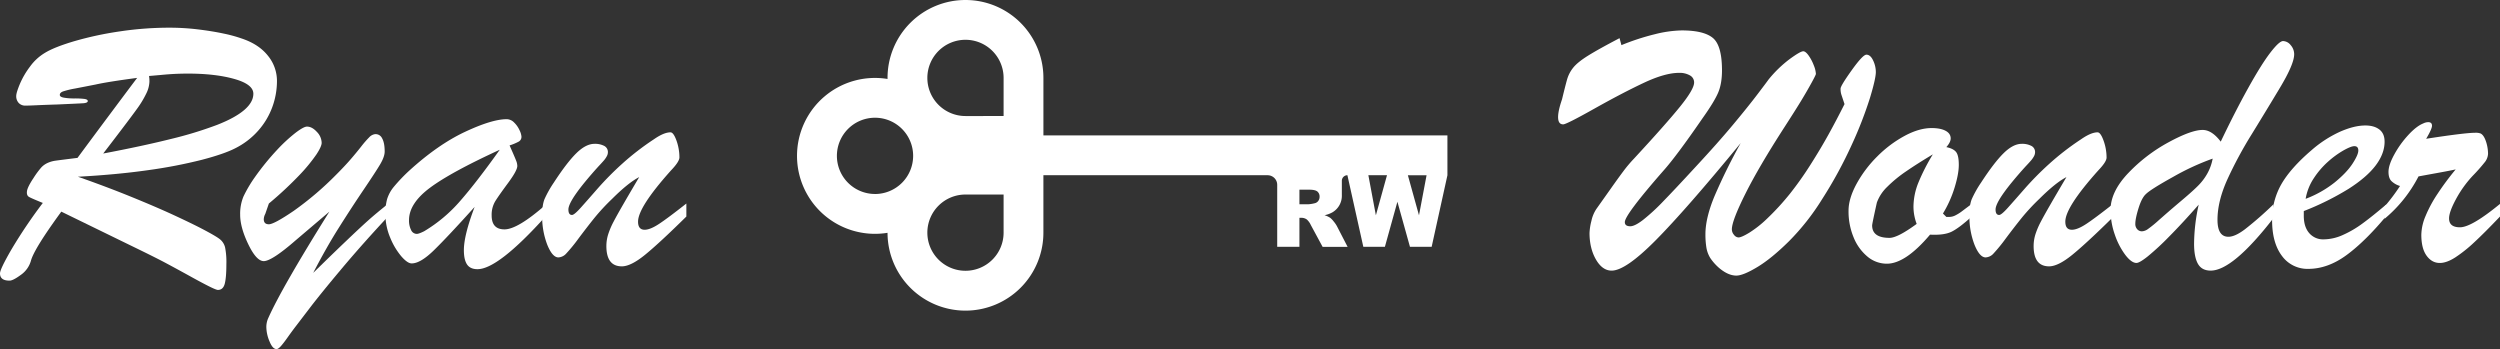
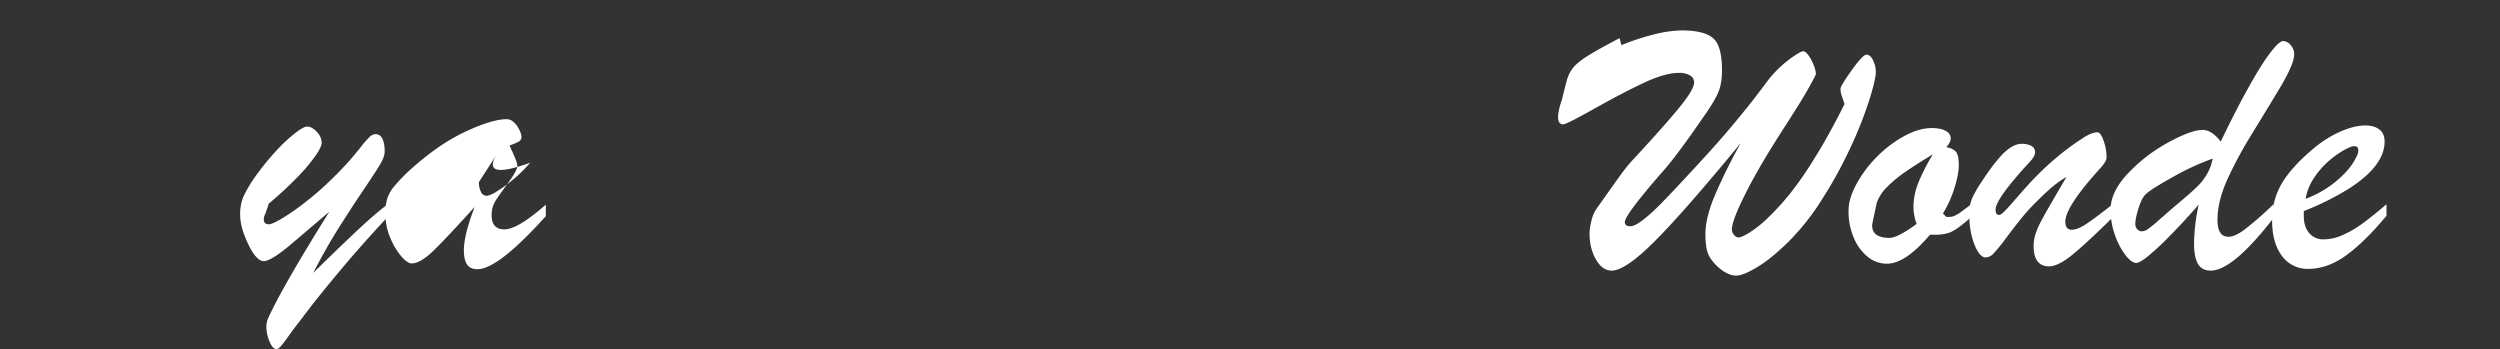
<svg xmlns="http://www.w3.org/2000/svg" viewBox="0 0 1664.39 232.46">
  <rect x="0" y="0" width="1664.39" height="232.46" fill="#333333" stroke="none" />
  <defs>
    <style>.cls-1{fill:#fff;}</style>
  </defs>
  <title>Ресурс 4</title>
  <g id="Слой_2" data-name="Слой 2">
    <g id="Слой_1-2" data-name="Слой 1">
-       <path class="cls-1" d="M694.66,90.14V51.89A51.89,51.89,0,0,0,642.77,0h0a51.89,51.89,0,0,0-51.89,51.89h0c0,.23,0,.45,0,.68a51.89,51.89,0,1,0,0,102.42,51.88,51.88,0,0,0,51.88,51.81h0a51.89,51.89,0,0,0,51.89-51.89V116.66H843.92a6.39,6.39,0,0,1,6.39,6.38v41.28H865.1V145h1.3a6.19,6.19,0,0,1,3.61,1.11,11.15,11.15,0,0,1,2.66,3.67l7.87,14.57h16.64l-7.13-13.81a18.3,18.3,0,0,0-2.06-3,14.41,14.41,0,0,0-2.36-2.5,14.66,14.66,0,0,0-3.83-1.76A17.85,17.85,0,0,0,887,141.4a12.76,12.76,0,0,0,6.34-11.51l0-9.53a3.7,3.7,0,0,1,3.7-3.7h0l10.6,47.66H922l8.33-30,8.36,30h14.44l10.5-47.66h0V90.14Zm-112.11,39a25.38,25.38,0,1,1,25.38-25.38A25.41,25.41,0,0,1,582.55,129.16Zm85.6,25.75a25.38,25.38,0,1,1-25.38-25.38h25.38Zm0-77.64H642.77a25.38,25.38,0,1,1,25.38-25.38ZM877.6,133.82a4,4,0,0,1-2.39,1.5,22.57,22.57,0,0,1-3.9.65H865.1v-9.69h6.47q4,0,5.49,1.23a4.38,4.38,0,0,1,1.46,3.55A4.43,4.43,0,0,1,877.6,133.82ZM916,143.34l-5-26.68h12.4Zm28.7,0-7.39-26.64h12.43Z" />
-       <path class="cls-1" d="M88.17,164,40.82,140.9Q22.73,165.65,20.6,173.56A17.16,17.16,0,0,1,13.88,183q-5.22,3.83-7.47,3.83Q0,186.87,0,182q0-2.76,7.6-15.89a329.61,329.61,0,0,1,20.91-31q-7.41-3-9.17-4c-1.17-.67-1.63-1.94-1.38-3.83s1.72-4.83,4.4-8.85a56.89,56.89,0,0,1,5.27-7.1,13.23,13.23,0,0,1,4.15-2.89,18.68,18.68,0,0,1,5-1.44c1.76-.26,6.7-.88,14.82-1.89q9.93-13.44,21.54-29T91.31,51.85q-19.71,2.63-27.5,4.39-8.3,1.63-13.88,2.7a58.43,58.43,0,0,0-7.85,1.89c-1.51.54-2.26,1.32-2.26,2.32s.92,1.55,2.76,1.88a39.39,39.39,0,0,0,7,.51,51.83,51.83,0,0,1,6.53.31c1.55.21,2.33.69,2.33,1.44s-1,1.32-3.08,1.45-7.81.4-17.27.82q-8,.24-13.5.5t-7.6.25a5.85,5.85,0,0,1-4.52-1.76A6.55,6.55,0,0,1,10.8,63.9q0-2.13,2.39-7.91A54.7,54.7,0,0,1,20,44.31,33.38,33.38,0,0,1,30,35.14q6.4-3.89,19.91-7.85a224.58,224.58,0,0,1,30-6.41,223.12,223.12,0,0,1,32.72-2.45,158.24,158.24,0,0,1,19.15,1.14q9.36,1.13,17,2.76a92.37,92.37,0,0,1,12,3.26Q172.2,29.37,178.29,37a26.47,26.47,0,0,1,6.1,16.84,50.63,50.63,0,0,1-3.08,17.39A49,49,0,0,1,171.89,87,50.53,50.53,0,0,1,156.63,98.7q-7.29,3.76-22.11,7.66a326.74,326.74,0,0,1-35.8,6.91q-21,3-46.85,4.39Q71.22,124.44,88,131.29t28.26,12.18q11.49,5.34,18,8.73,9.16,4.78,11.93,6.91a10,10,0,0,1,3.65,5.53,50.27,50.27,0,0,1,.87,11.18q0,8.79-1.06,13c-.72,2.8-2.24,4.2-4.59,4.2q-1.12,0-6-2.44t-13.38-7.16q-8.55-4.71-15.51-8.42T88.17,164ZM99.23,50.59c.08.59.14,1.13.19,1.63s.06,1.22.06,2.14a19.3,19.3,0,0,1-2.2,8.1,63.92,63.92,0,0,1-5.65,9.42q-3.47,4.83-10.3,13.82T68.71,102.21q26.37-5,45-9.67a257.25,257.25,0,0,0,30.71-9.36q12.06-4.71,18.15-9.92c4.06-3.47,6.1-7.1,6.1-10.86q0-6.28-12.75-9.86T124.72,49q-3.77,0-8,.19t-10,.75C102.81,50.28,100.31,50.51,99.23,50.59Z" />
      <path class="cls-1" d="M219.3,140.9l-22.35,19q-16,13.94-21.36,13.94-4.89,0-10.3-11.24t-5.4-19.66a30,30,0,0,1,2.2-12.12,87.89,87.89,0,0,1,7.6-12.88,173,173,0,0,1,14.7-18.08,106.61,106.61,0,0,1,12.43-11.5q5.4-4.08,7.54-4.08c2.26,0,4.46,1.18,6.59,3.52a10.73,10.73,0,0,1,3.2,7.28c0,1.6-1.15,4.15-3.45,7.67a111.17,111.17,0,0,1-10.93,13.37A244,244,0,0,1,179,135.5l-2.39,6.91a8.1,8.1,0,0,0-1,3.51q0,3.39,3.4,3.39t16.51-8.91a209.83,209.83,0,0,0,28.2-24q5.9-5.91,9.8-10.43t7-8.48a65.25,65.25,0,0,1,5.21-6,6.55,6.55,0,0,1,3.71-2.14,4.71,4.71,0,0,1,4.9,2.64q1.76,3,1.76,8.92c0,2.26-1,5.08-3,8.48s-5.78,9.16-11.3,17.33-11,16.62-16.52,25.37-11.07,18.61-16.77,29.58l7.73-7.54q7.34-7.16,15.51-14.94t13.44-12.5q5.28-4.71,13.19-11v8.41q-17,18.22-30.71,34.54t-21.23,26.13l-8.73,11.43q-3.39,4.4-6.09,8.23t-4.52,5.9c-1.22,1.38-2.2,2.07-3,2.07q-2.62,0-4.71-5.21a25.45,25.45,0,0,1-2.07-9.23,14.17,14.17,0,0,1,1.38-6.41Q187.77,191.27,219.3,140.9Z" />
-       <path class="cls-1" d="M272.56,113.52q19.1-17.34,37.05-25.75t27.76-8.42a7,7,0,0,1,4.9,2.2,16.7,16.7,0,0,1,3.58,5.09,11.87,11.87,0,0,1,1.32,4.27,3.62,3.62,0,0,1-1.76,3.33,34.74,34.74,0,0,1-6.15,2.57q.87,2,2.26,5.15c.92,2.1,1.63,3.79,2.13,5.09a9.79,9.79,0,0,1,.75,3.45q0,3-6.09,11.24t-8.54,12.13a17.57,17.57,0,0,0-2.45,9.54q0,9.3,8.54,9.3,8.79,0,27.51-16.46v7.66q-31.77,35.29-45.47,35.3c-3.26,0-5.59-1.07-7-3.21s-2.07-5.29-2.07-9.48q0-9.92,7.16-28.76-18.34,20.34-27.26,29t-14.69,8.6q-2.77,0-6.91-4.77a46.13,46.13,0,0,1-7.35-12.37,40.3,40.3,0,0,1-3.2-15.76,36.18,36.18,0,0,1,1.13-9.86,24,24,0,0,1,4.39-8.11A113.09,113.09,0,0,1,272.56,113.52ZM332.72,99.7q-32.66,15-46.53,25.37t-13.88,21.48a13.93,13.93,0,0,0,1.38,6.6,4.2,4.2,0,0,0,3.77,2.57q1.38,0,4.9-1.76a98.62,98.62,0,0,0,24.11-20.28Q317.4,121.18,332.72,99.7Z" />
-       <path class="cls-1" d="M446.9,113.27q-22.11,24.62-22.11,34.29,0,5.4,4.4,5.4c2.42,0,5.59-1.28,9.48-3.83s10-7.1,18.28-13.63v8.66q-17.85,17.6-27.39,25.38T414,177.32q-10.31,0-10.3-13.56a25.5,25.5,0,0,1,1.26-7.91,51.12,51.12,0,0,1,3.45-8.11q2.19-4.2,6.72-12.05t10.42-17.78q-7.16,3.65-18,14.45a140.58,140.58,0,0,0-11.93,12.87q-4.89,6.09-10.49,13.57a107.61,107.61,0,0,1-8.16,10,7.5,7.5,0,0,1-5.21,2.57q-4,0-7.41-8.42a52.15,52.15,0,0,1-3.4-19.59c0-4.6.53-8.21,1.57-10.8a72.2,72.2,0,0,1,6.22-11.05q8.67-13.32,15-19.54t12.06-6.21a13.16,13.16,0,0,1,6.47,1.38,4.57,4.57,0,0,1,2.44,4.27,5.54,5.54,0,0,1-.75,2.64,15.72,15.72,0,0,1-1.69,2.51c-.63.75-1.95,2.22-4,4.39q-19.85,22-19.85,28.52,0,3.64,2.39,3.64,1.5,0,5.84-4.84t11.18-12.68a202.81,202.81,0,0,1,16.2-16.39,175.25,175.25,0,0,1,21.29-16.46q6.66-4.64,11.06-4.64,2,0,4,5.52a33.41,33.41,0,0,1,1.95,11.18Q452.3,107.61,446.9,113.27Z" />
+       <path class="cls-1" d="M272.56,113.52q19.1-17.34,37.05-25.75t27.76-8.42a7,7,0,0,1,4.9,2.2,16.7,16.7,0,0,1,3.58,5.09,11.87,11.87,0,0,1,1.32,4.27,3.62,3.62,0,0,1-1.76,3.33,34.74,34.74,0,0,1-6.15,2.57q.87,2,2.26,5.15c.92,2.1,1.63,3.79,2.13,5.09a9.79,9.79,0,0,1,.75,3.45q0,3-6.09,11.24t-8.54,12.13a17.57,17.57,0,0,0-2.45,9.54q0,9.3,8.54,9.3,8.79,0,27.51-16.46v7.66q-31.77,35.29-45.47,35.3c-3.26,0-5.59-1.07-7-3.21s-2.07-5.29-2.07-9.48q0-9.92,7.16-28.76-18.34,20.34-27.26,29t-14.69,8.6q-2.77,0-6.91-4.77a46.13,46.13,0,0,1-7.35-12.37,40.3,40.3,0,0,1-3.2-15.76,36.18,36.18,0,0,1,1.13-9.86,24,24,0,0,1,4.39-8.11A113.09,113.09,0,0,1,272.56,113.52ZM332.72,99.7t-13.88,21.48a13.93,13.93,0,0,0,1.38,6.6,4.2,4.2,0,0,0,3.77,2.57q1.38,0,4.9-1.76a98.62,98.62,0,0,0,24.11-20.28Q317.4,121.18,332.72,99.7Z" />
      <path class="cls-1" d="M1058.23,155.22a37.49,37.49,0,0,1,1.25-8.1,22.71,22.71,0,0,1,3.39-8.11L1072.8,125q4.52-6.4,8-11.06a90.61,90.61,0,0,1,7-8.29q21.48-23.23,30.77-34.73t9.3-16a5.28,5.28,0,0,0-2.77-4.71,13.79,13.79,0,0,0-7.28-1.7q-9.3,0-23.36,6.6t-32.85,17.14q-18.78,10.56-20.91,10.55-3.39,0-3.39-4.89,0-4.16,2.63-11.81,2-8.3,3.27-12.88a22.31,22.31,0,0,1,4.21-8.22q2.94-3.64,9.8-7.92t21-11.68l1.26,4.65a157.65,157.65,0,0,1,22.29-7.28,78.62,78.62,0,0,1,17.9-2.52q14.58,0,20.66,5t6.1,21.55q0,9-2.64,15.07t-10.3,16.83q-17.46,25.37-26.25,35.17-25.5,29.14-25.5,34,0,2.76,3.64,2.76,3,0,8.54-4.27A131.24,131.24,0,0,0,1107.34,134q7.79-8,21.6-23,14.7-15.82,24.81-27.94t16.64-20.73q6.52-8.59,6.91-9.23a79.35,79.35,0,0,1,14-13.63q7.23-5.32,9.24-5.33,1.5,0,3.51,2.76a28.49,28.49,0,0,1,3.46,6.53,17.82,17.82,0,0,1,1.44,5.78q0,.63-3,6.09t-6.53,11.3q-3.53,5.85-11.31,17.9Q1171,111,1162,129t-9,23.68a5.55,5.55,0,0,0,1.45,3.7,4,4,0,0,0,2.95,1.7q2,0,7.28-3.21a72.2,72.2,0,0,0,11.68-9.23,169.11,169.11,0,0,0,15.33-16.7,223.07,223.07,0,0,0,13.69-19.35q6.78-10.66,12.06-20.22T1228,69.3l-2.13-6.4a12.42,12.42,0,0,1-.5-3.89q0-1.89,7.41-12.25t9.79-10.36c1.76,0,3.25,1.27,4.46,3.83a17.88,17.88,0,0,1,1.82,7.72q0,4.27-3.83,17a263,263,0,0,1-11.93,30.84,287.14,287.14,0,0,1-20,36.8,157.18,157.18,0,0,1-22,27.95q-11.74,11.61-21.16,17.27T1156,183.48q-5.16,0-10.81-4.52a32.94,32.94,0,0,1-6.59-7.23,19.15,19.15,0,0,1-2.57-7,53.88,53.88,0,0,1-.63-8.79q0-10.66,5.9-25a377.94,377.94,0,0,1,17.59-35.68q-36.55,44.48-56.59,64.69t-29.33,20.22q-6.15,0-10.42-7.34T1058.23,155.22Z" />
      <path class="cls-1" d="M1312.7,135.75v8.41q-8.29,7.54-13.31,10.05t-14.45,2q-16.34,19.35-28.76,19.35a19.94,19.94,0,0,1-12.81-4.65,32.22,32.22,0,0,1-9.24-12.69,45.08,45.08,0,0,1-3.45-18q0-8,5.34-17.83a79.77,79.77,0,0,1,13.81-18.28A78.32,78.32,0,0,1,1268,90.47q9.68-5.22,18-5.21,5.9,0,9.29,1.82c2.26,1.21,3.39,2.91,3.39,5.08q0,2.52-2.89,5.78,4.77,1,6.53,3.33c1.18,1.55,1.76,4.38,1.76,8.48s-.94,9.09-2.82,15.2a76,76,0,0,1-7.73,17.21l2.26,2.26h1.89a9.1,9.1,0,0,0,4.2-1.07,28,28,0,0,0,3.71-2.26Q1307.18,139.89,1312.7,135.75Zm-25.87-33Q1276.39,109,1269,114.08a86.24,86.24,0,0,0-12.56,10.3,27.65,27.65,0,0,0-6.91,10.49q-3.13,14.07-3.14,15.2,0,8.28,11.56,8.29,5.4,0,18.08-9.3a33.24,33.24,0,0,1-2.13-11.3,43.65,43.65,0,0,1,3.26-16.14A132.73,132.73,0,0,1,1286.83,102.72Z" />
      <path class="cls-1" d="M1397.11,113.27Q1375,137.89,1375,147.56c0,3.6,1.46,5.4,4.4,5.4q3.63,0,9.48-3.83t18.27-13.63v8.66q-17.84,17.6-27.38,25.38t-15.57,7.78q-10.31,0-10.3-13.56a25.79,25.79,0,0,1,1.25-7.91,52.16,52.16,0,0,1,3.46-8.11q2.19-4.2,6.72-12.05t10.42-17.78q-7.15,3.65-18,14.45a139.17,139.17,0,0,0-11.93,12.87q-4.9,6.09-10.49,13.57a109.3,109.3,0,0,1-8.16,10,7.51,7.51,0,0,1-5.22,2.57q-4,0-7.41-8.42a52.15,52.15,0,0,1-3.39-19.59c0-4.6.52-8.21,1.57-10.8a72.2,72.2,0,0,1,6.22-11.05q8.67-13.32,15-19.54t12-6.21a13.14,13.14,0,0,1,6.47,1.38,4.56,4.56,0,0,1,2.45,4.27,5.54,5.54,0,0,1-.75,2.64,15.13,15.13,0,0,1-1.7,2.51c-.62.75-1.94,2.22-4,4.39q-19.85,22-19.85,28.52,0,3.64,2.39,3.64,1.5,0,5.84-4.84t11.18-12.68a202.81,202.81,0,0,1,16.2-16.39,174.48,174.48,0,0,1,21.29-16.46q6.66-4.64,11-4.64,2,0,4,5.52a33.41,33.41,0,0,1,2,11.18C1402.51,106.69,1400.7,109.5,1397.11,113.27Z" />
      <path class="cls-1" d="M1463.8,136.25q-11.05,12.57-19.78,21.35a172.94,172.94,0,0,1-14.19,13.13q-5.47,4.34-7.48,4.33-3.27,0-7.35-5.27a48.29,48.29,0,0,1-7-13.44,49.52,49.52,0,0,1-2.89-16.58q0-12.18,11.81-24.56a108.13,108.13,0,0,1,26.88-20.53q15.08-8.18,22.61-8.17,6.15,0,12.06,7.79,9.66-20.22,18.4-35.92T1511.53,35q5.9-7.65,8.42-7.66a6.68,6.68,0,0,1,5.08,2.7,9.1,9.1,0,0,1,2.33,6.1q0,6.52-9.55,22.42t-18.84,31a269,269,0,0,0-16,29.7q-6.66,14.64-6.66,27.07,0,11.31,7.29,11.3,4.39,0,11-5a231.75,231.75,0,0,0,19-16.64v9.17q-27.14,35-41.83,35-5.91,0-8.48-4.52t-2.57-13.44A123.44,123.44,0,0,1,1463.8,136.25Zm9.3-30.65a165.33,165.33,0,0,0-26.26,12.12q-15.06,8.36-18.21,11.5-2.76,2.5-4.9,9.42t-2.13,10.42a5.05,5.05,0,0,0,1.25,3.52A4.08,4.08,0,0,0,1426,154a7.44,7.44,0,0,0,4-1.51,77.74,77.74,0,0,0,7.23-5.9q5-4.4,6.46-5.65,2.15-1.89,9.49-8.1t10.74-9.74a36.71,36.71,0,0,0,5.77-7.85A32.62,32.62,0,0,0,1473.1,105.6Z" />
      <path class="cls-1" d="M1533.76,140.52v3.14q0,7.41,3.64,11.56a12.11,12.11,0,0,0,9.55,4.14,31.66,31.66,0,0,0,12.75-2.89,69.57,69.57,0,0,0,13.12-7.66q6.54-4.77,16-12.81v7.66q-14.21,17.09-26.63,26.19T1536.9,179a21,21,0,0,1-17.71-8.67q-6.53-8.67-6.53-23.74a47.3,47.3,0,0,1,6.15-23.93q6.17-10.74,20.1-22.67a77.83,77.83,0,0,1,19-12.31q9.42-4.14,16.83-4.14,5.89,0,9.36,2.7t3.45,8.1q0,7.92-5.9,15.76t-18,15.58A184.19,184.19,0,0,1,1533.76,140.52Zm1.26-8.16a71.72,71.72,0,0,0,19.34-10.93q8-6.53,11.87-12.5t3.83-8.73c0-1.92-.88-2.89-2.64-2.89-1.5,0-4,1-7.34,2.89a60.22,60.22,0,0,0-10.3,7.54,55.18,55.18,0,0,0-9.36,10.93A35.25,35.25,0,0,0,1535,132.36Z" />
-       <path class="cls-1" d="M1587.52,145.67v-8.16a125.24,125.24,0,0,0,10.3-13.69,13.82,13.82,0,0,1-5.84-3.39c-1.22-1.34-1.82-3.35-1.82-6q0-4.53,3.77-11.43A65.17,65.17,0,0,1,1603.22,90q5.52-6,10-7.79a7.64,7.64,0,0,1,3.39-.88c1.67,0,2.51.8,2.51,2.39q0,2.13-3.89,8.67,25.88-4,32.66-4a9.18,9.18,0,0,1,3.64.5q2.13,1.13,3.51,5.27a26.17,26.17,0,0,1,1.39,8.29,9.74,9.74,0,0,1-2.33,5.72,116.82,116.82,0,0,1-8,9A74.73,74.73,0,0,0,1635,132.73q-4.53,8.43-4.52,12.69,0,5.91,7.28,5.9,7.66,0,26.63-15.57v8.41q-10.42,10.93-17.21,17.21a92.07,92.07,0,0,1-12.56,10q-5.77,3.7-10.3,3.7-5.28,0-8.79-4.83c-2.35-3.23-3.52-7.89-3.52-14a33.59,33.59,0,0,1,2.77-12.31,85.36,85.36,0,0,1,8.1-15,184.6,184.6,0,0,1,12-16.14q-3.51.76-7.91,1.57c-2.93.55-6,1.11-9.3,1.7l-7.53,1.38A90.64,90.64,0,0,1,1587.52,145.67Z" />
    </g>
  </g>
</svg>